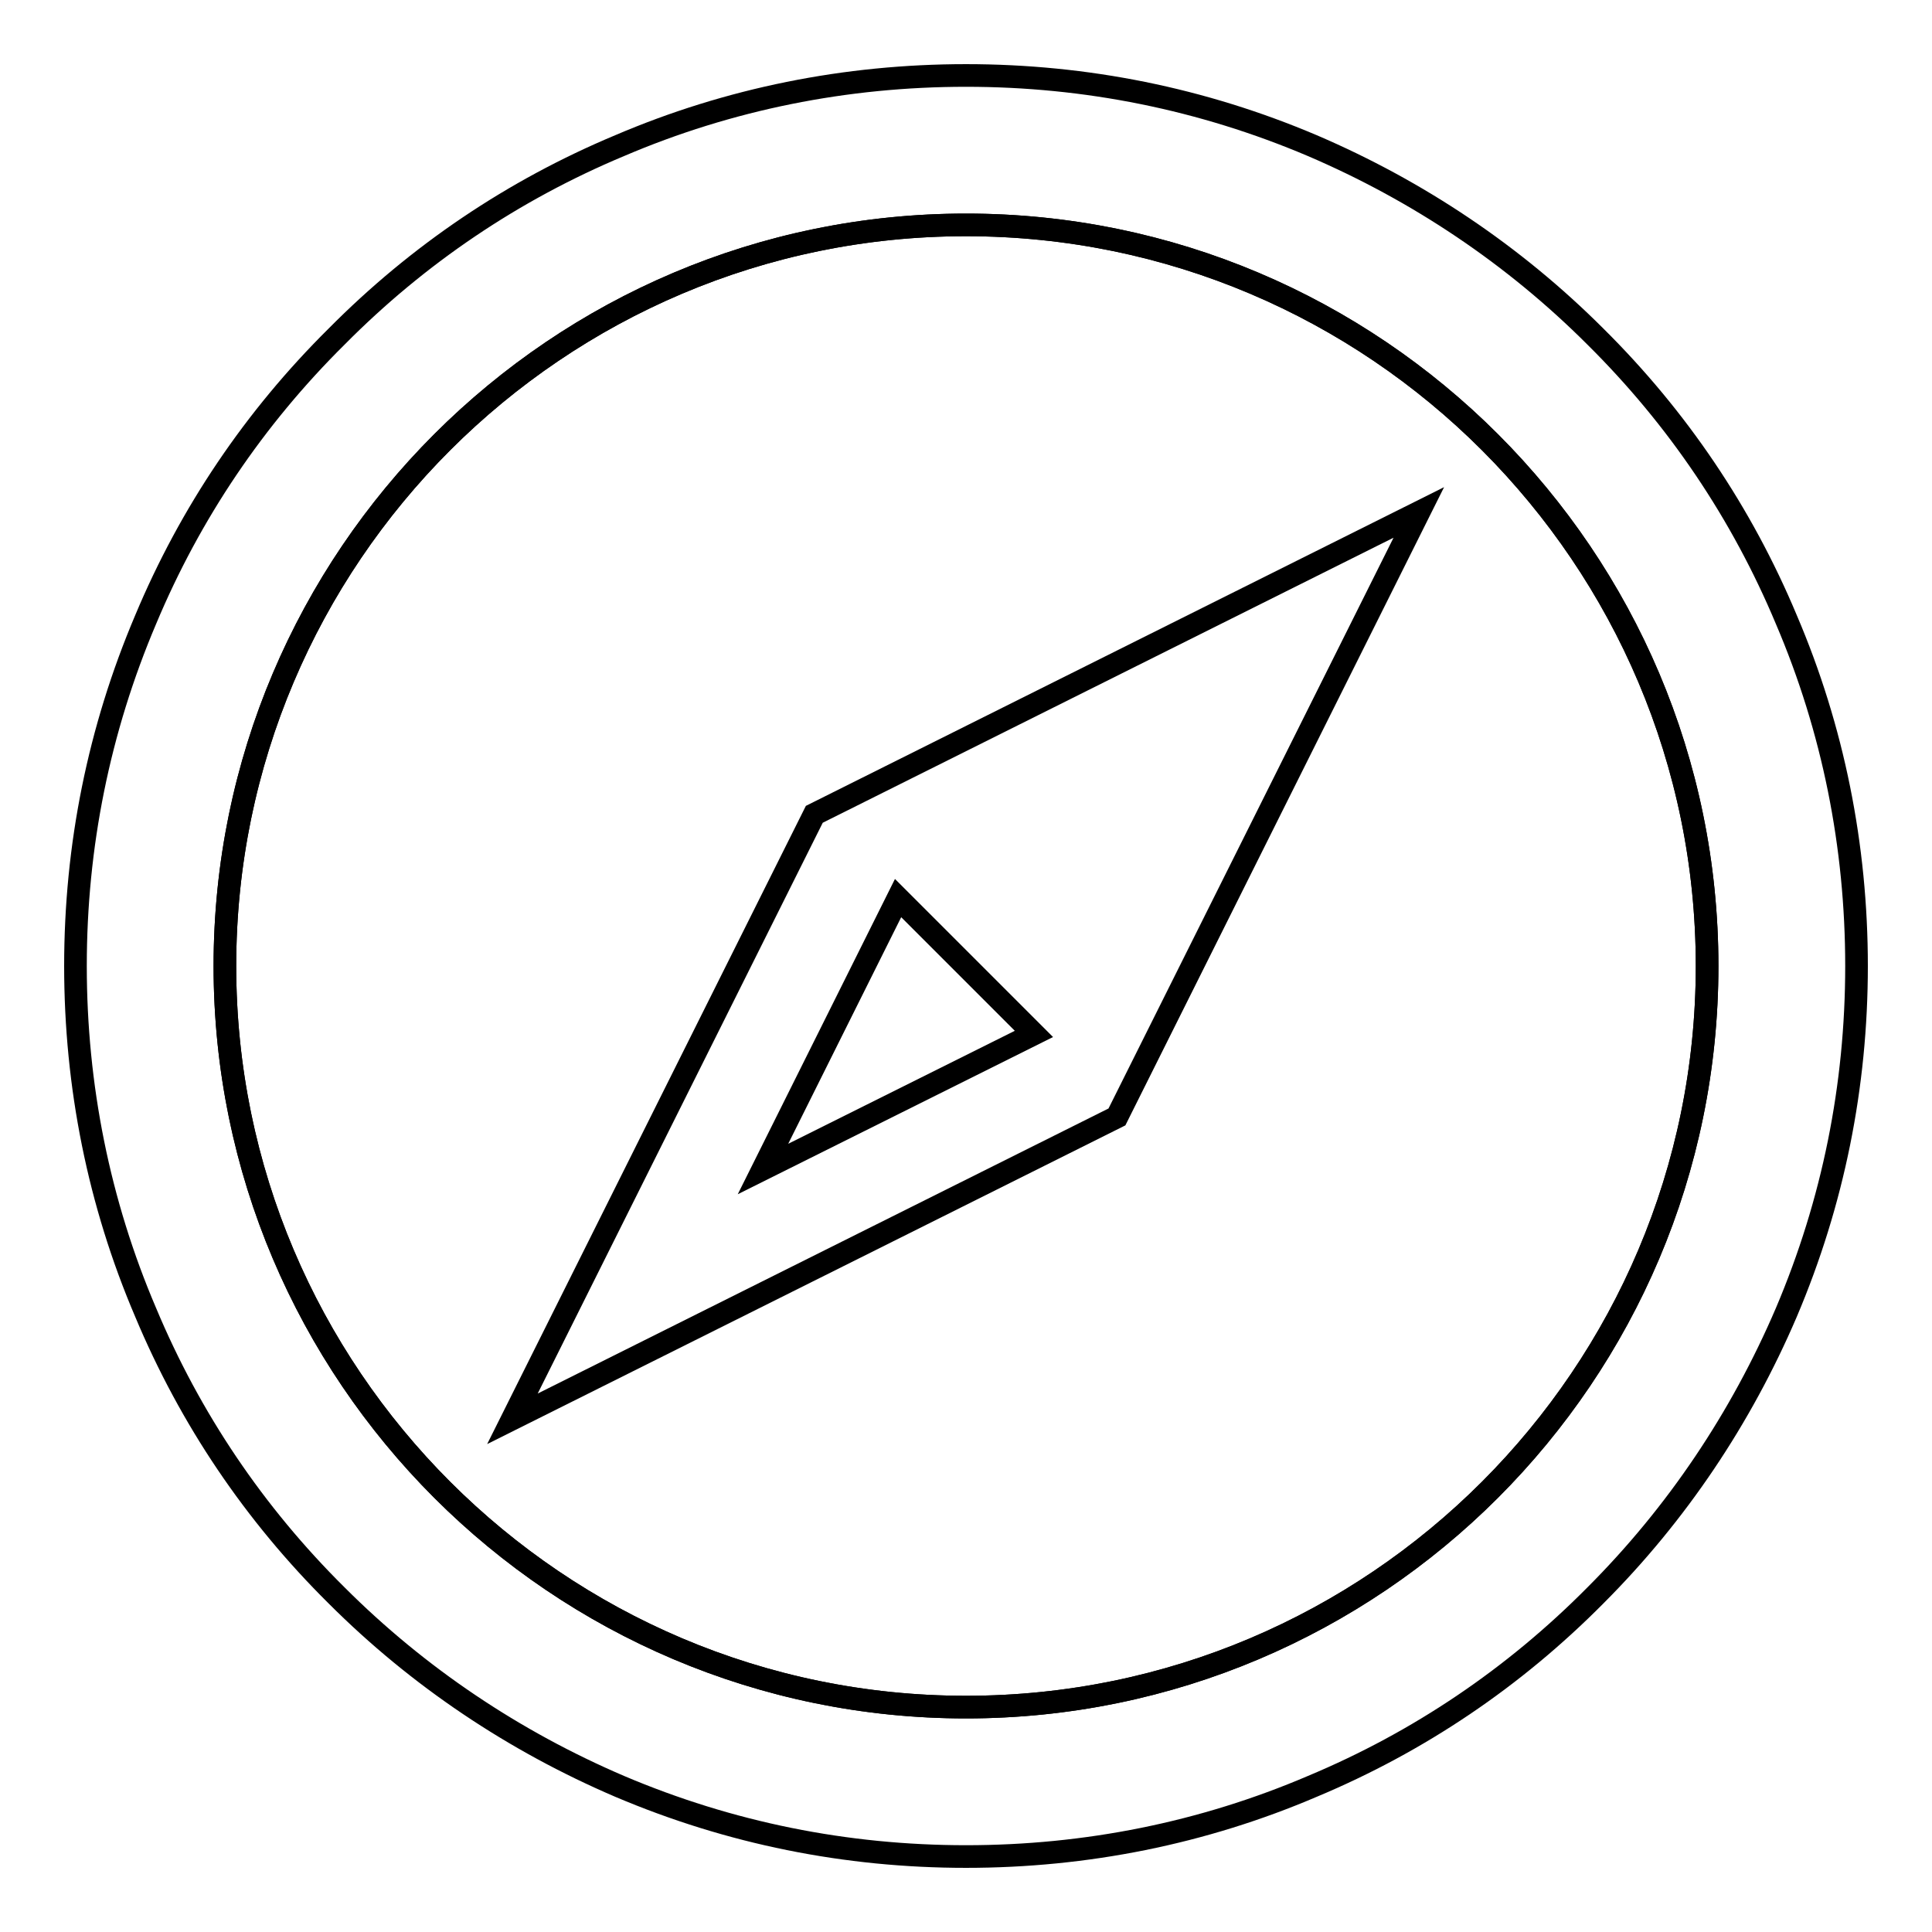
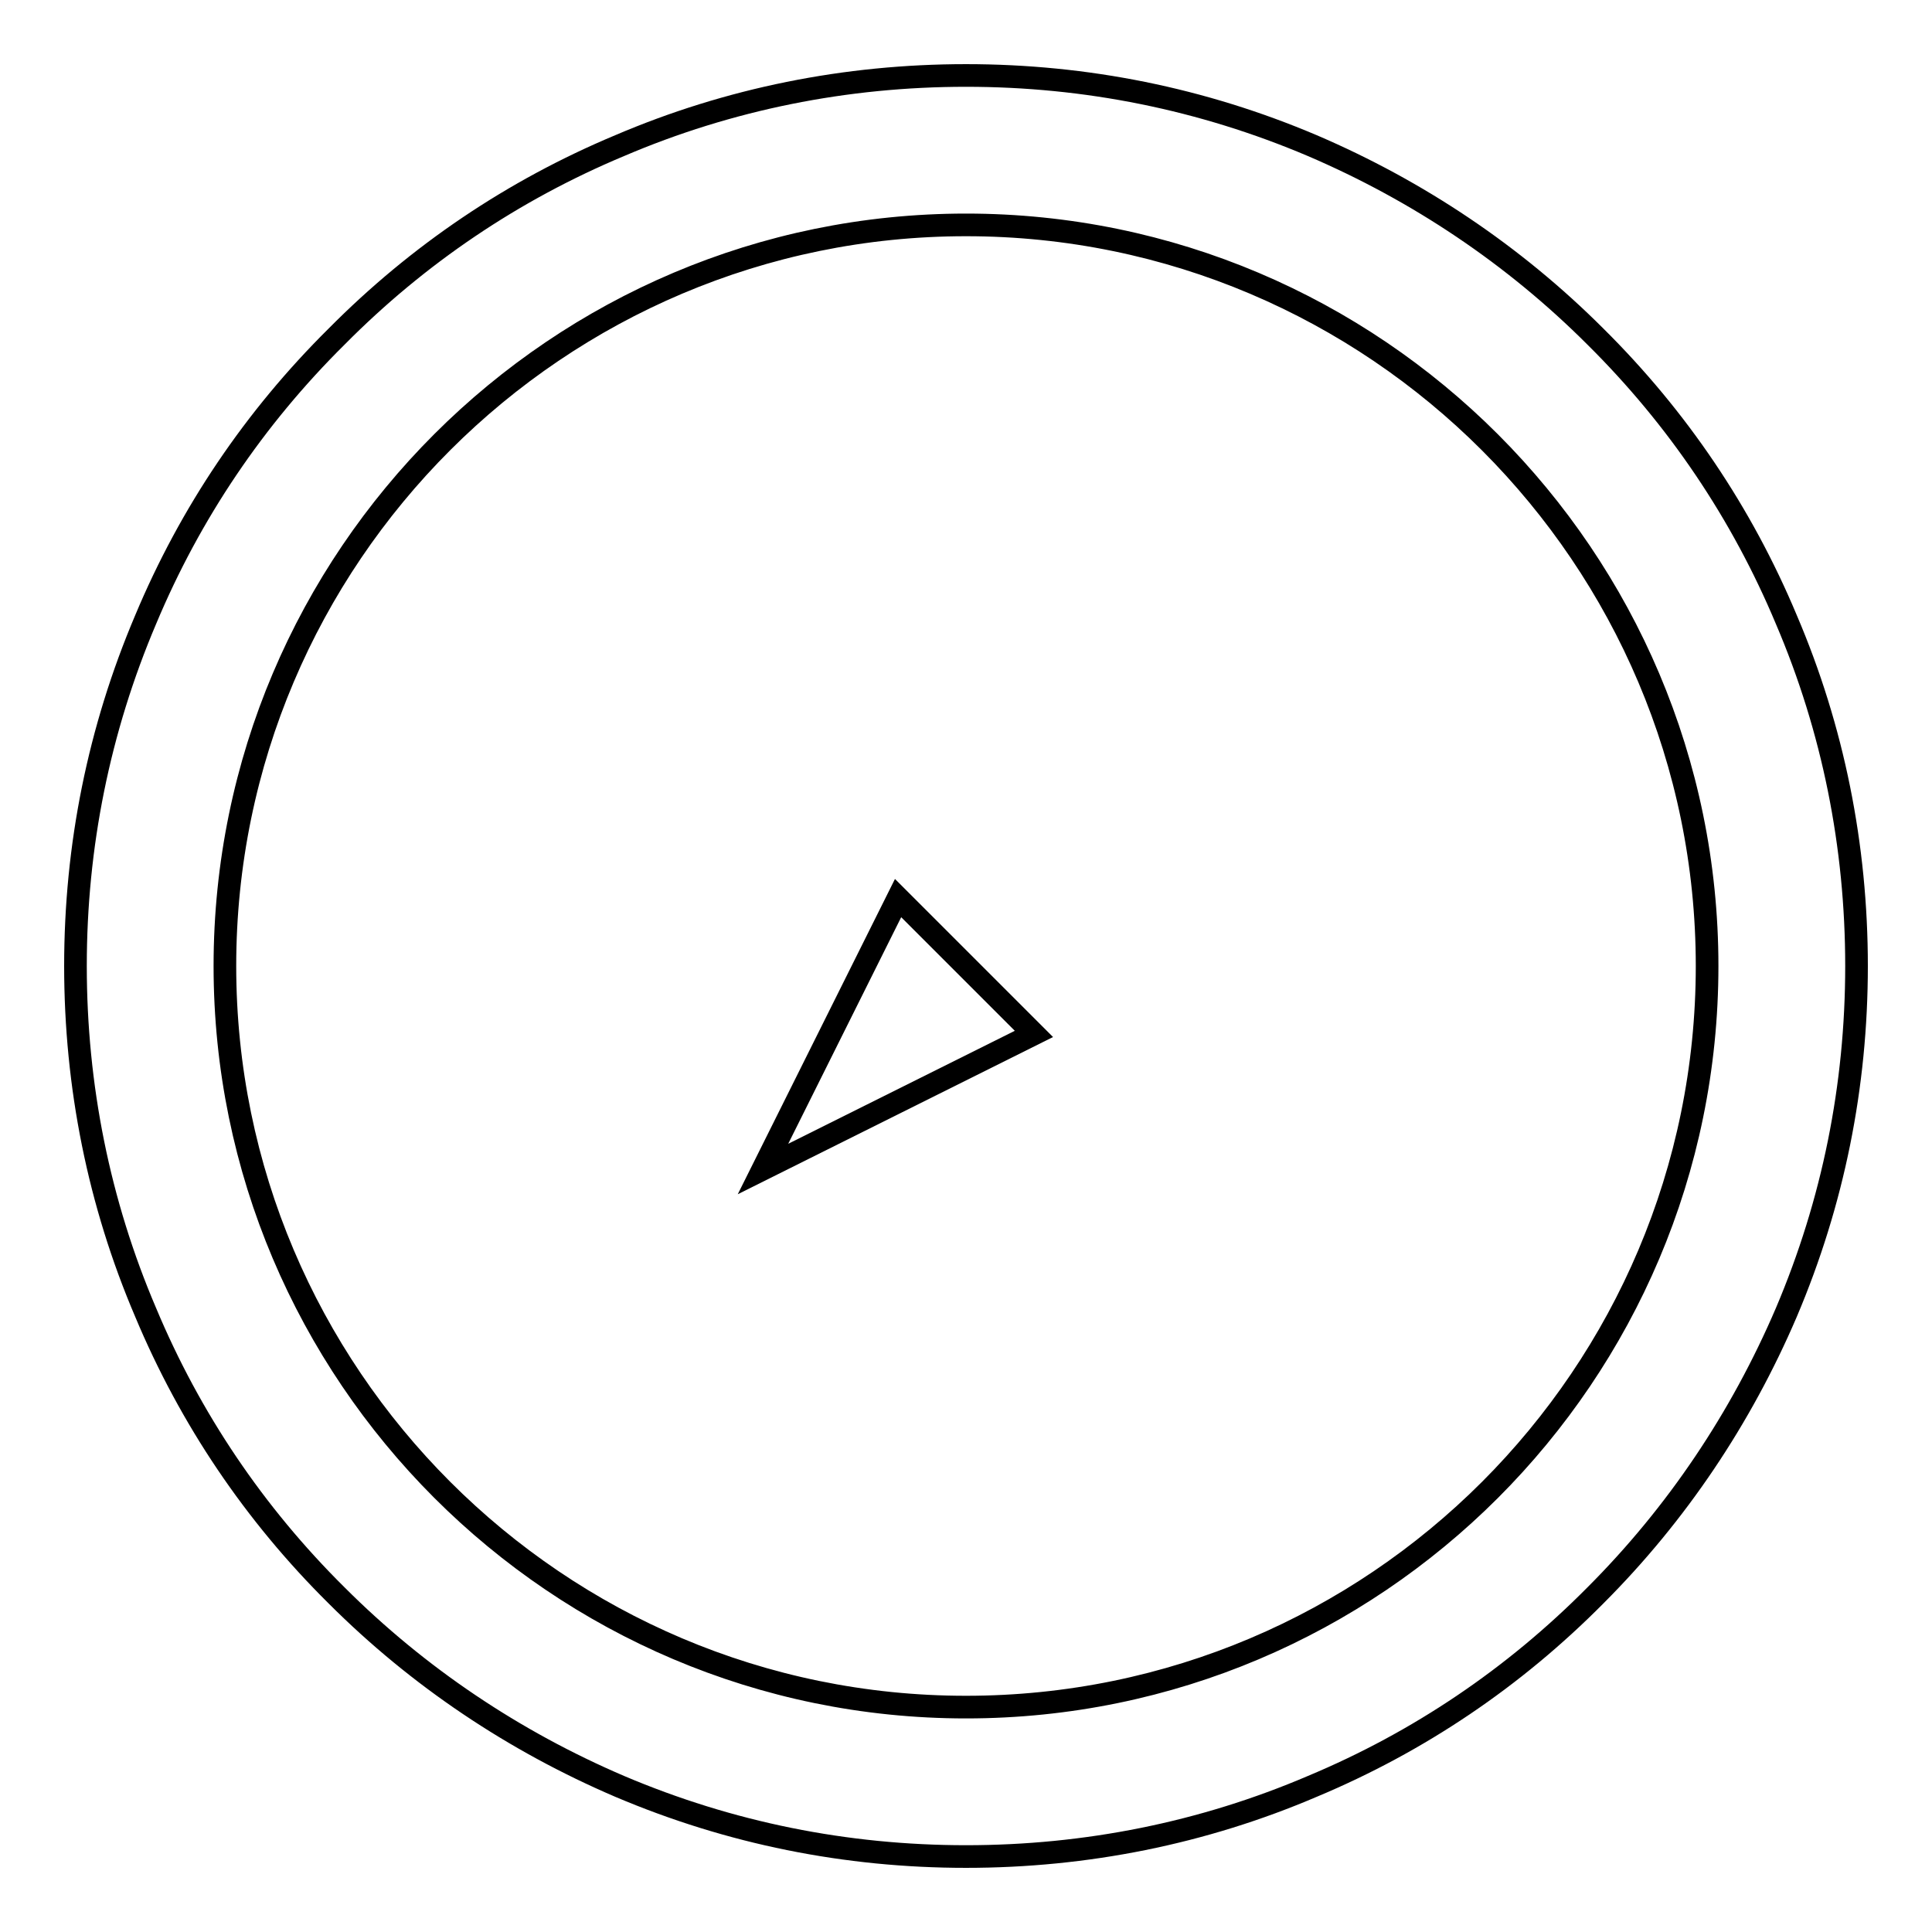
<svg xmlns="http://www.w3.org/2000/svg" version="1.1" x="0px" y="0px" viewBox="0 0 256 256" enable-background="new 0 0 256 256" xml:space="preserve">
  <g>
    <g>
      <path stroke-width="3" fill-opacity="0" stroke="#000000" d="M236.7,82.1c-5.9-14.1-14.4-26.7-25.3-37.5c-10.8-10.8-23.5-19.3-37.5-25.3c-14.6-6.2-30-9.3-45.9-9.3s-31.4,3.1-45.9,9.3C68,25.2,55.4,33.7,44.6,44.6C33.7,55.4,25.2,68,19.3,82.1c-6.2,14.6-9.3,30-9.3,45.9s3.1,31.4,9.3,45.9c5.9,14.1,14.4,26.7,25.3,37.5c10.8,10.8,23.5,19.3,37.5,25.3c14.6,6.2,30,9.3,45.9,9.3s31.4-3.1,45.9-9.3c14.1-5.9,26.7-14.4,37.5-25.3c10.8-10.8,19.3-23.5,25.3-37.5c6.2-14.6,9.3-30,9.3-45.9S242.9,96.6,236.7,82.1z M128,226.2c-54.2,0-98.2-44.1-98.2-98.2c0-54.2,44.1-98.2,98.2-98.2c54.2,0,98.2,44.1,98.2,98.2C226.2,182.2,182.2,226.2,128,226.2z" />
-       <path stroke-width="3" fill-opacity="0" stroke="#000000" d="M128,29.8c-54.2,0-98.2,44.1-98.2,98.2c0,54.2,44.1,98.2,98.2,98.2c54.2,0,98.2-44.1,98.2-98.2C226.2,73.8,182.2,29.8,128,29.8z M148,148l-80.1,40l40-80.1l80.1-40L148,148z" />
      <path stroke-width="3" fill-opacity="0" stroke="#000000" d="M137,137L119,119l-17.9,35.9L137,137z" />
    </g>
  </g>
</svg>